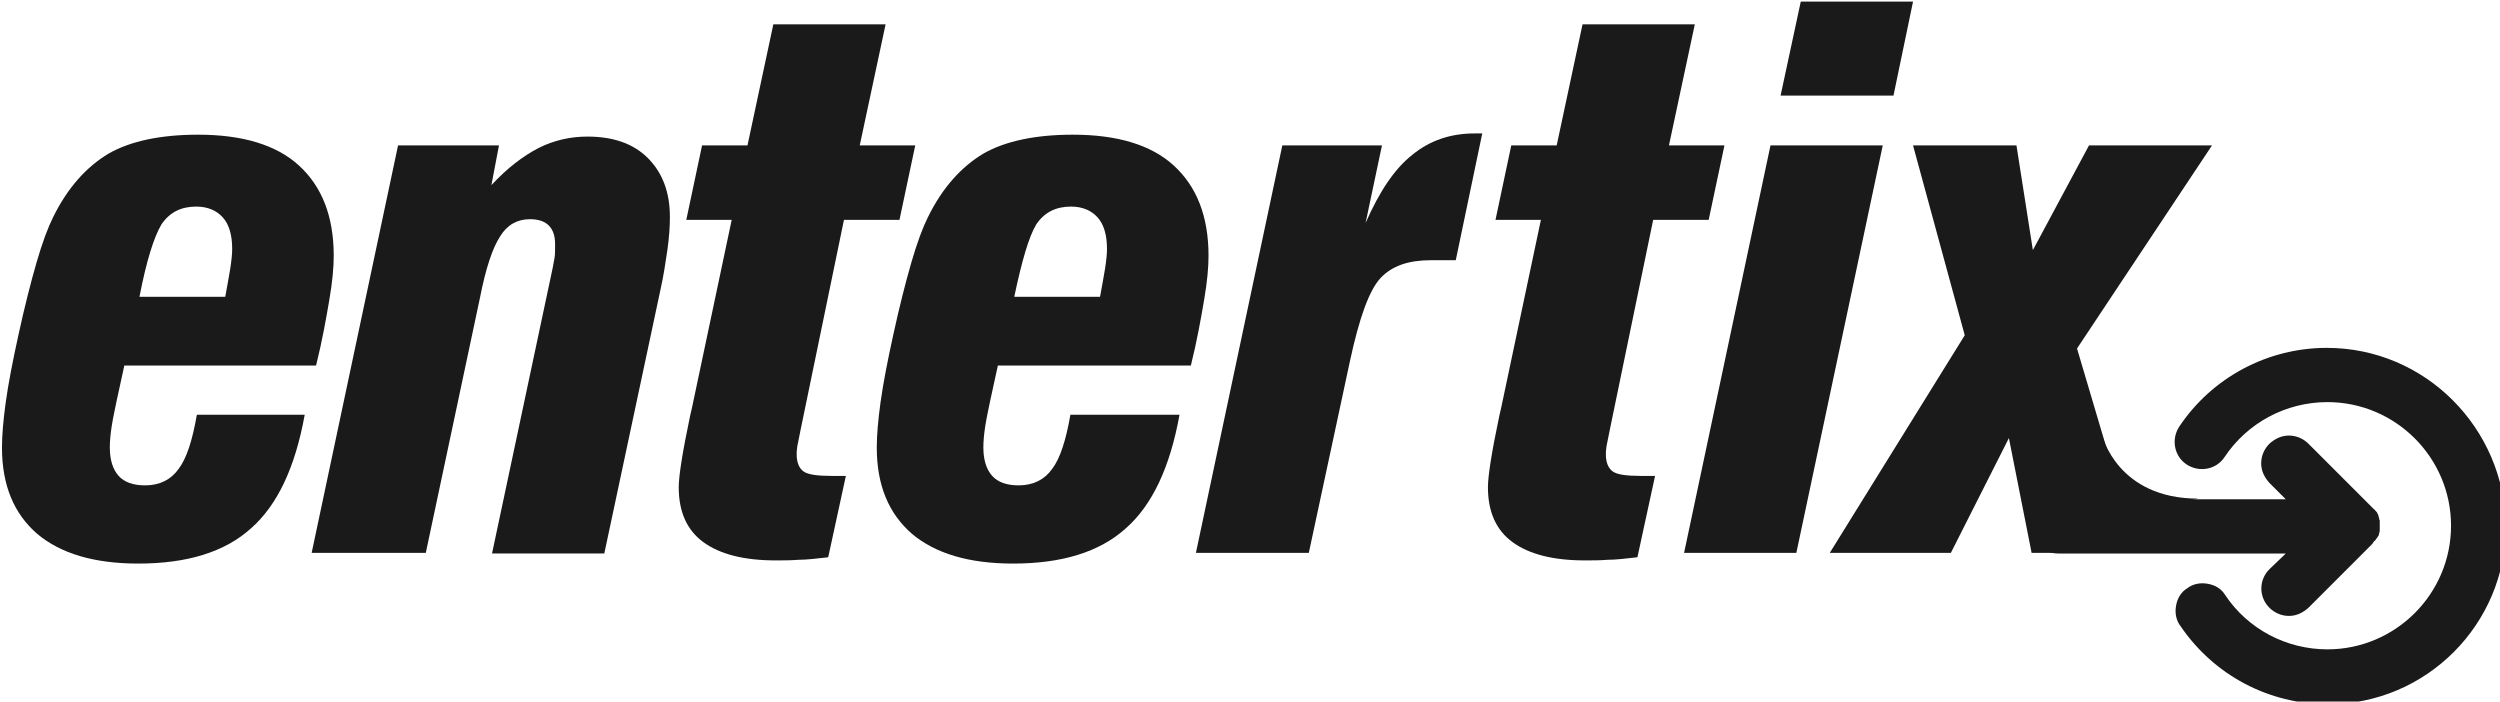
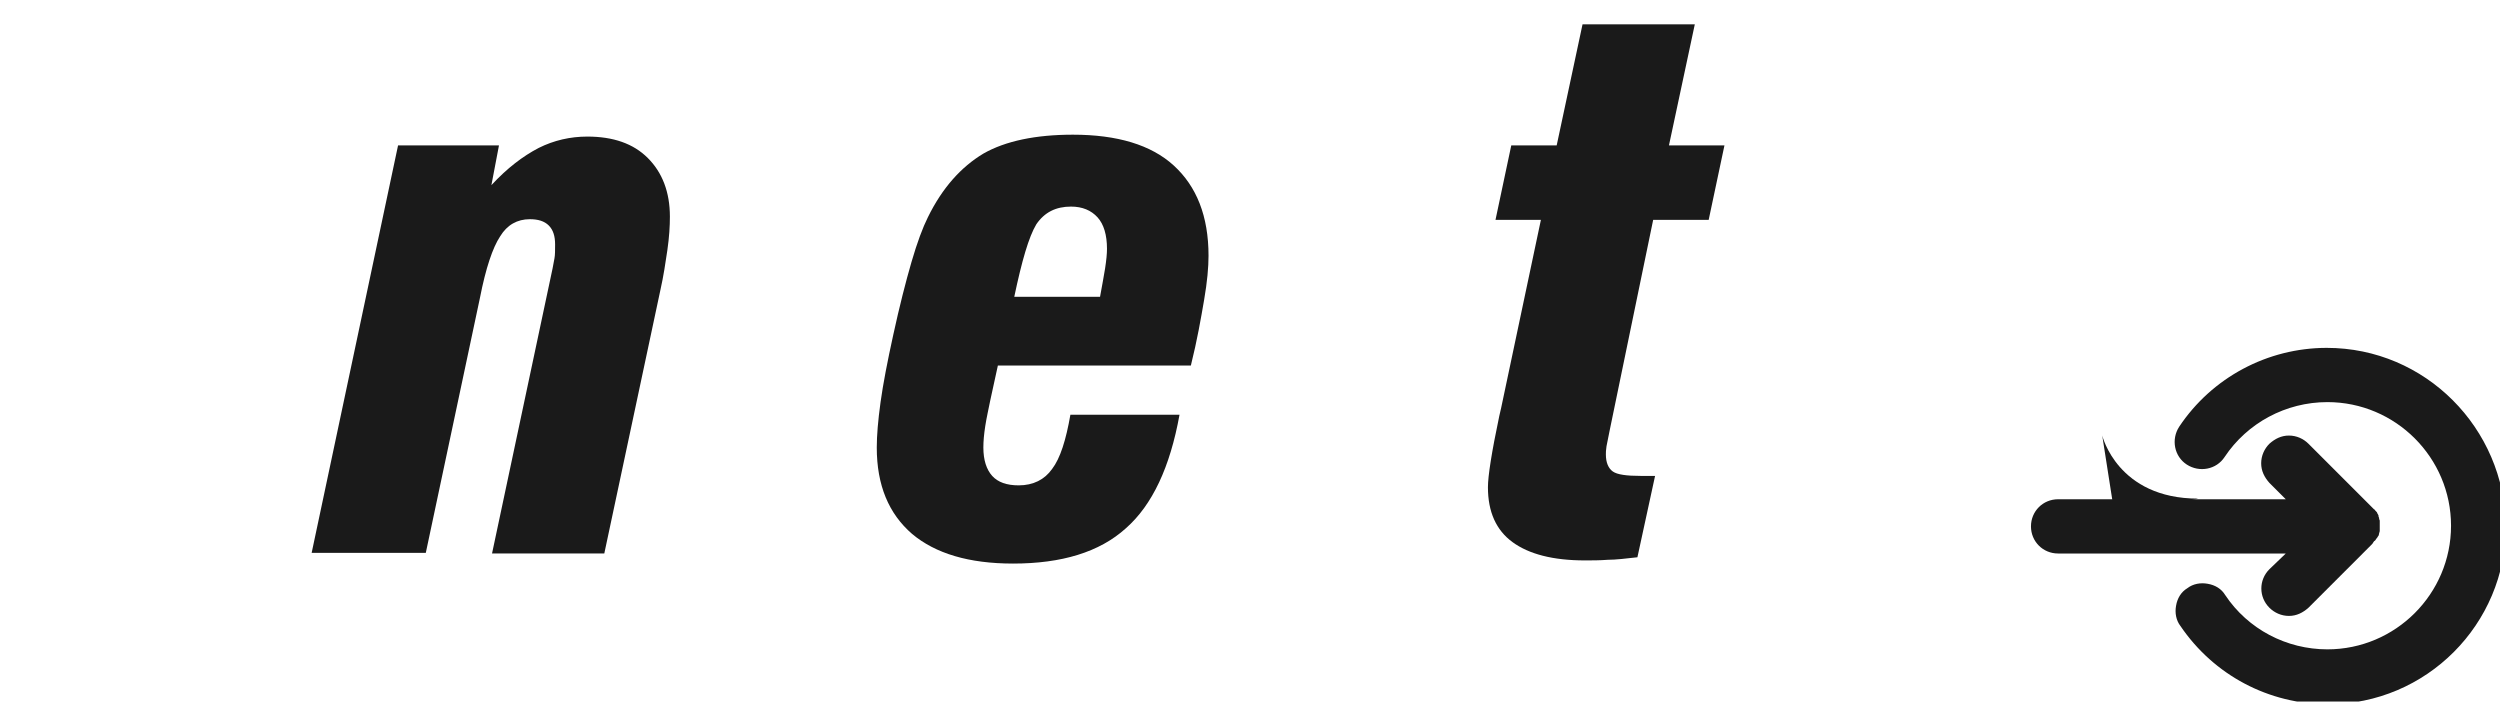
<svg xmlns="http://www.w3.org/2000/svg" xmlns:ns1="http://www.inkscape.org/namespaces/inkscape" xmlns:ns2="http://sodipodi.sourceforge.net/DTD/sodipodi-0.dtd" width="105.04mm" height="29.475mm" viewBox="0 0 105.04 29.475" version="1.1" id="svg3929" ns1:version="1.1 (c68e22c387, 2021-05-23)" ns2:docname="logo_black.svg">
  <defs id="defs3923" />
  <ns2:namedview id="base" pagecolor="#ffffff" bordercolor="#666666" borderopacity="1.0" ns1:pageopacity="0.0" ns1:pageshadow="2" ns1:zoom="1.979899" ns1:cx="258.34651" ns1:cy="47.224631" ns1:document-units="mm" ns1:current-layer="g3862" showgrid="false" fit-margin-top="0" fit-margin-left="0" fit-margin-right="0" fit-margin-bottom="0" ns1:window-width="1920" ns1:window-height="1017" ns1:window-x="-8" ns1:window-y="-8" ns1:window-maximized="1" ns1:pagecheckerboard="0" />
  <g ns1:label="Layer 1" ns1:groupmode="layer" id="layer1" transform="translate(-56.337,-85.715)">
    <g id="g3862" transform="matrix(0.265,0,0,0.265,4.056,42.773)">
      <g id="g3846" style="fill:#1a1a1a">
-         <path d="m 245.6,227.8 c -1.5,8.3 -4.3,14.3 -8.5,18 -4.2,3.8 -10.2,5.6 -17.9,5.6 -7,0 -12.3,-1.6 -16,-4.7 -3.7,-3.2 -5.6,-7.7 -5.6,-13.7 0,-1.9 0.2,-4.3 0.6,-7.2 0.4,-2.9 1.1,-6.5 2,-10.6 1,-4.6 2,-8.5 2.9,-11.6 0.9,-3.1 1.8,-5.5 2.6,-7.1 2.3,-4.7 5.3,-8 8.8,-10.1 3.5,-2 8.3,-3 14.2,-3 7,0 12.4,1.6 16,4.9 3.6,3.3 5.5,8 5.5,14.3 0,1.8 -0.2,4.1 -0.7,7 -0.5,2.9 -1.1,6.4 -2.1,10.4 H 217 l -1.2,5.5 c -0.3,1.5 -0.6,2.8 -0.8,4.1 -0.2,1.3 -0.3,2.4 -0.3,3.4 0,2 0.5,3.5 1.4,4.5 0.9,1 2.3,1.5 4.2,1.5 2.3,0 4.1,-0.9 5.3,-2.6 1.3,-1.7 2.2,-4.6 2.9,-8.6 z M 219.4,209.1 H 233 c 0.3,-1.7 0.6,-3.2 0.8,-4.5 0.2,-1.3 0.3,-2.3 0.3,-3.1 0,-2.2 -0.5,-3.9 -1.5,-5 -1,-1.1 -2.4,-1.7 -4.2,-1.7 -2.4,0 -4.2,0.9 -5.5,2.8 -1.2,2 -2.4,5.8 -3.5,11.5 z" id="path3836" ns1:connector-curvature="0" style="fill:#1a1a1a" />
        <path d="m 246.7,249.7 13.7,-64.6 h 16 l -1.2,6.3 c 2.5,-2.7 5,-4.6 7.5,-5.9 2.4,-1.2 5,-1.8 7.7,-1.8 4.1,0 7.3,1.1 9.6,3.4 2.3,2.3 3.5,5.4 3.5,9.3 0,1.5 -0.1,3.2 -0.4,5.3 -0.3,2 -0.6,4.1 -1.1,6.3 l -8.9,41.8 h -17.8 l 9.6,-45.2 c 0.1,-0.5 0.2,-1.1 0.3,-1.6 0.1,-0.5 0.1,-1.3 0.1,-2.2 0,-1.3 -0.3,-2.3 -1,-3 -0.7,-0.7 -1.7,-1 -3,-1 -2,0 -3.6,0.9 -4.7,2.7 -1.2,1.8 -2.3,5.1 -3.2,9.7 l -8.6,40.5 z" id="path3838" ns1:connector-curvature="0" style="fill:#1a1a1a" />
-         <path d="m 324.2,230.3 c -0.2,1.1 -0.4,1.9 -0.5,2.5 -0.1,0.6 -0.1,1 -0.1,1.3 0,1.3 0.4,2.2 1.1,2.7 0.7,0.5 2.2,0.7 4.4,0.7 h 2.3 l -2.8,12.9 c -1.8,0.2 -3.4,0.4 -4.7,0.4 -1.3,0.1 -2.5,0.1 -3.6,0.1 -5.1,0 -8.9,-1 -11.5,-2.9 -2.6,-1.9 -3.9,-4.8 -3.9,-8.7 0,-1.8 0.6,-5.6 1.8,-11.3 l 0.3,-1.3 6.3,-29.8 h -7.2 l 2.5,-11.8 h 7.2 l 4.1,-19.2 h 17.8 l -4.1,19.2 h 8.8 l -2.5,11.8 h -8.8 z" id="path3840" ns1:connector-curvature="0" style="fill:#1a1a1a" />
        <path d="m 384.3,227.8 c -1.5,8.3 -4.3,14.3 -8.5,18 -4.2,3.8 -10.2,5.6 -17.9,5.6 -7,0 -12.3,-1.6 -16,-4.7 -3.7,-3.2 -5.6,-7.7 -5.6,-13.7 0,-1.9 0.2,-4.3 0.6,-7.2 0.4,-2.9 1.1,-6.5 2,-10.6 1,-4.6 2,-8.5 2.9,-11.6 0.9,-3.1 1.8,-5.5 2.6,-7.1 2.3,-4.7 5.3,-8 8.8,-10.1 3.5,-2 8.3,-3 14.2,-3 7,0 12.4,1.6 16,4.9 3.6,3.3 5.5,8 5.5,14.3 0,1.8 -0.2,4.1 -0.7,7 -0.5,2.9 -1.1,6.4 -2.1,10.4 h -30.6 l -1.2,5.5 c -0.3,1.5 -0.6,2.8 -0.8,4.1 -0.2,1.3 -0.3,2.4 -0.3,3.4 0,2 0.5,3.5 1.4,4.5 0.9,1 2.3,1.5 4.2,1.5 2.3,0 4.1,-0.9 5.3,-2.6 1.3,-1.7 2.2,-4.6 2.9,-8.6 z m -26.2,-18.7 h 13.6 c 0.3,-1.7 0.6,-3.2 0.8,-4.5 0.2,-1.3 0.3,-2.3 0.3,-3.1 0,-2.2 -0.5,-3.9 -1.5,-5 -1,-1.1 -2.4,-1.7 -4.2,-1.7 -2.4,0 -4.2,0.9 -5.5,2.8 -1.2,2 -2.3,5.8 -3.5,11.5 z" id="path3842" ns1:connector-curvature="0" style="fill:#1a1a1a" />
-         <path d="m 386.9,249.7 13.7,-64.6 h 15.8 l -2.6,12.3 c 2.2,-5 4.6,-8.6 7.4,-10.8 2.8,-2.3 6.1,-3.4 9.9,-3.4 h 1.2 l -4.2,20.1 h -3.9 c -3.6,0 -6.2,0.9 -8,2.8 -1.8,1.9 -3.4,6.3 -4.9,13.3 l -6.5,30.3 z" id="path3844" ns1:connector-curvature="0" style="fill:#1a1a1a" />
      </g>
      <path d="m 452.5,230.3 c -0.2,1.1 -0.4,1.9 -0.5,2.5 -0.1,0.6 -0.1,1 -0.1,1.3 0,1.3 0.4,2.2 1.1,2.7 0.7,0.5 2.2,0.7 4.4,0.7 h 2.3 l -2.8,12.9 c -1.8,0.2 -3.4,0.4 -4.7,0.4 -1.3,0.1 -2.5,0.1 -3.6,0.1 -5.1,0 -8.9,-1 -11.5,-2.9 -2.6,-1.9 -3.9,-4.8 -3.9,-8.7 0,-1.8 0.6,-5.6 1.8,-11.3 l 0.3,-1.3 6.3,-29.8 h -7.2 l 2.5,-11.8 h 7.2 l 4.1,-19.2 H 466 l -4.1,19.2 h 8.8 l -2.5,11.8 h -8.8 z" id="path3848" ns1:connector-curvature="0" style="fill:#1a1a1a" />
-       <path d="M 464.3,249.7 478,185.1 h 17.8 l -13.7,64.6 z m 15.3,-72.5 3.2,-14.9 h 17.8 l -3.1,14.9 z" id="path3850" ns1:connector-curvature="0" style="fill:#1a1a1a" />
-       <path d="m 487.4,249.7 21.4,-34.5 -8.2,-30.1 H 517 l 2.6,16.6 8.9,-16.6 H 548 l -21.4,32.2 9.6,32.4 h -16.8 l -3.6,-18.2 -9.2,18.2 z" id="path3852" ns1:connector-curvature="0" style="fill:#1a1a1a" />
      <g id="g3858" style="fill:#1a1a1a">
        <path d="m 557.1,252.3 v 0 c -1.7,1.7 -1.7,4.4 0,6.1 0.8,0.8 1.9,1.3 3.1,1.3 1.2,0 2.2,-0.5 3.1,-1.3 l 10,-10 c 0.1,-0.1 0.2,-0.2 0.3,-0.4 0.1,-0.1 0.1,-0.2 0.2,-0.2 l 0.1,-0.1 c 0.1,-0.1 0.1,-0.2 0.2,-0.3 l 0.1,-0.1 c 0,-0.1 0.1,-0.1 0.1,-0.2 l 0.1,-0.1 c 0,-0.1 0.1,-0.2 0.1,-0.4 0,-0.1 0.1,-0.2 0.1,-0.4 v -0.1 c 0,-0.1 0,-0.2 0,-0.3 0,-0.1 0,-0.3 0,-0.4 0,-0.1 0,-0.3 0,-0.4 0,-0.1 0,-0.2 0,-0.3 v -0.1 c 0,-0.1 -0.1,-0.2 -0.1,-0.3 v -0.1 c 0,-0.1 -0.1,-0.2 -0.1,-0.3 v -0.1 c 0,-0.1 -0.1,-0.2 -0.2,-0.4 0,-0.1 -0.1,-0.2 -0.2,-0.3 l -0.1,-0.1 c -0.1,-0.1 -0.1,-0.2 -0.2,-0.2 l -0.1,-0.1 c -0.1,-0.1 -0.2,-0.2 -0.3,-0.3 l -10,-10 c -0.8,-0.8 -1.9,-1.3 -3.1,-1.3 -1.2,0 -2.2,0.5 -3.1,1.3 -0.8,0.8 -1.3,1.9 -1.3,3.1 0,1.2 0.5,2.2 1.3,3.1 l 2.6,2.6 h -36.1 c -2.4,0 -4.3,1.9 -4.3,4.3 0,2.4 1.9,4.3 4.3,4.3 h 36.1 z" id="path3854" ns1:connector-curvature="0" style="fill:#1a1a1a" />
-         <path d="m 566.2,217.2 c -9.4,0 -18.2,4.7 -23.4,12.5 -1.3,2 -0.8,4.7 1.2,6 2,1.3 4.7,0.8 6,-1.2 3.6,-5.4 9.7,-8.7 16.3,-8.7 10.8,0 19.6,8.8 19.6,19.6 0,10.8 -8.8,19.6 -19.6,19.6 -6.5,0 -12.6,-3.2 -16.2,-8.6 -0.6,-1 -1.6,-1.6 -2.8,-1.8 -1.1,-0.2 -2.3,0 -3.2,0.7 -1,0.6 -1.6,1.6 -1.8,2.8 -0.2,1.1 0,2.3 0.7,3.2 5.3,7.8 14,12.4 23.4,12.4 15.6,0 28.2,-12.7 28.2,-28.2 -0.2,-15.6 -12.8,-28.3 -28.4,-28.3 z" id="path3856" ns1:connector-curvature="0" style="fill:#1a1a1a" />
+         <path d="m 566.2,217.2 c -9.4,0 -18.2,4.7 -23.4,12.5 -1.3,2 -0.8,4.7 1.2,6 2,1.3 4.7,0.8 6,-1.2 3.6,-5.4 9.7,-8.7 16.3,-8.7 10.8,0 19.6,8.8 19.6,19.6 0,10.8 -8.8,19.6 -19.6,19.6 -6.5,0 -12.6,-3.2 -16.2,-8.6 -0.6,-1 -1.6,-1.6 -2.8,-1.8 -1.1,-0.2 -2.3,0 -3.2,0.7 -1,0.6 -1.6,1.6 -1.8,2.8 -0.2,1.1 0,2.3 0.7,3.2 5.3,7.8 14,12.4 23.4,12.4 15.6,0 28.2,-12.7 28.2,-28.2 -0.2,-15.6 -12.8,-28.3 -28.4,-28.3 " id="path3856" ns1:connector-curvature="0" style="fill:#1a1a1a" />
      </g>
      <path d="m 545.8,241.1 c -12.8,0 -15.2,-10 -15.2,-10 l 2,12.8 z" id="path3860" ns1:connector-curvature="0" style="fill:#1a1a1a" />
    </g>
  </g>
</svg>